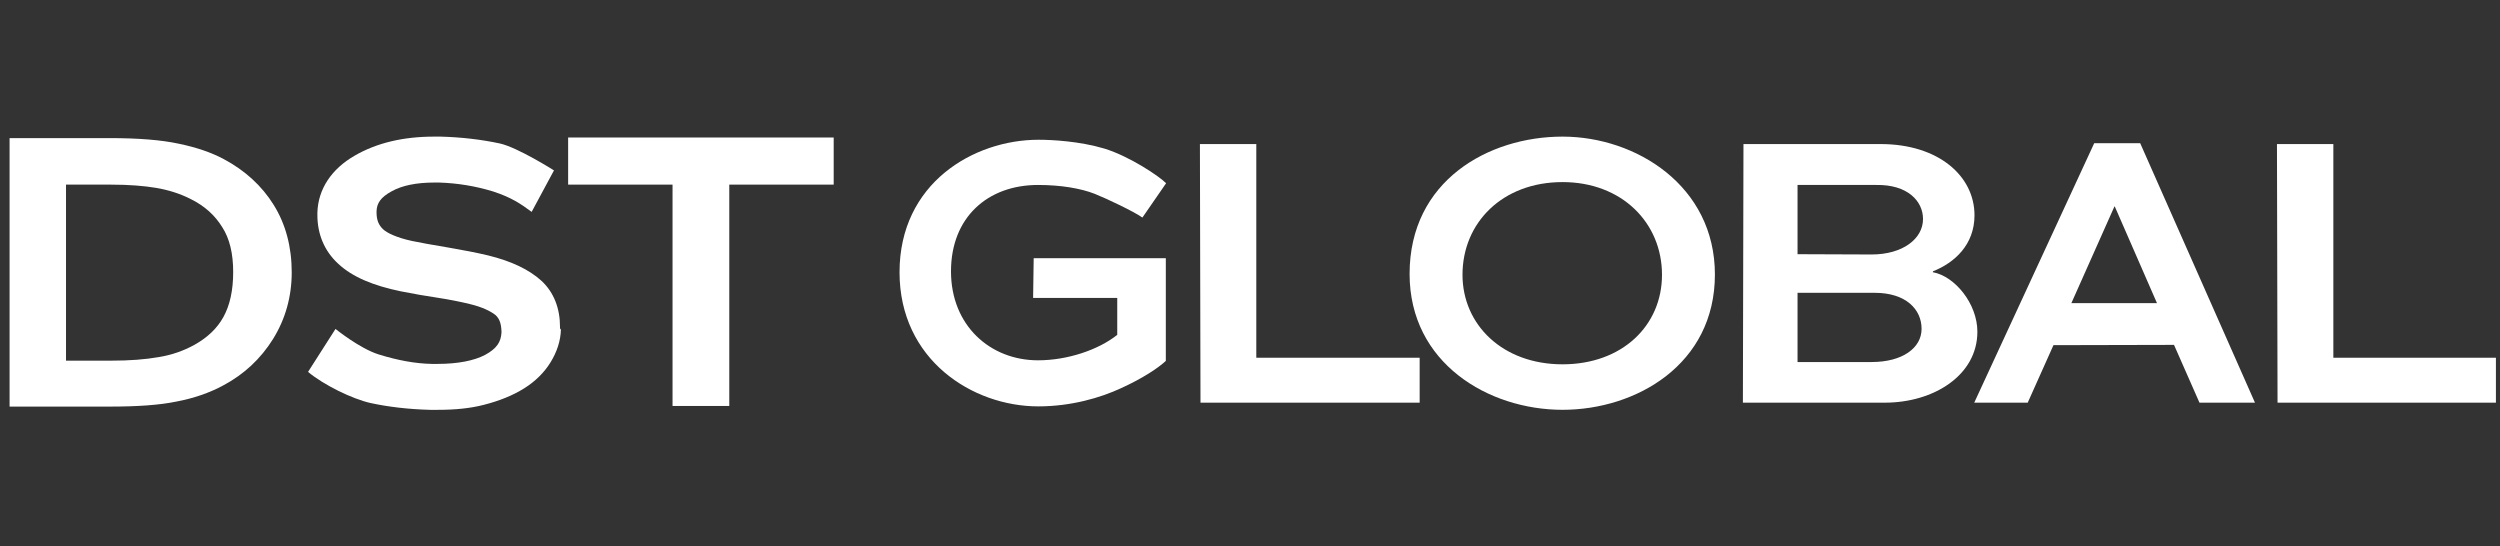
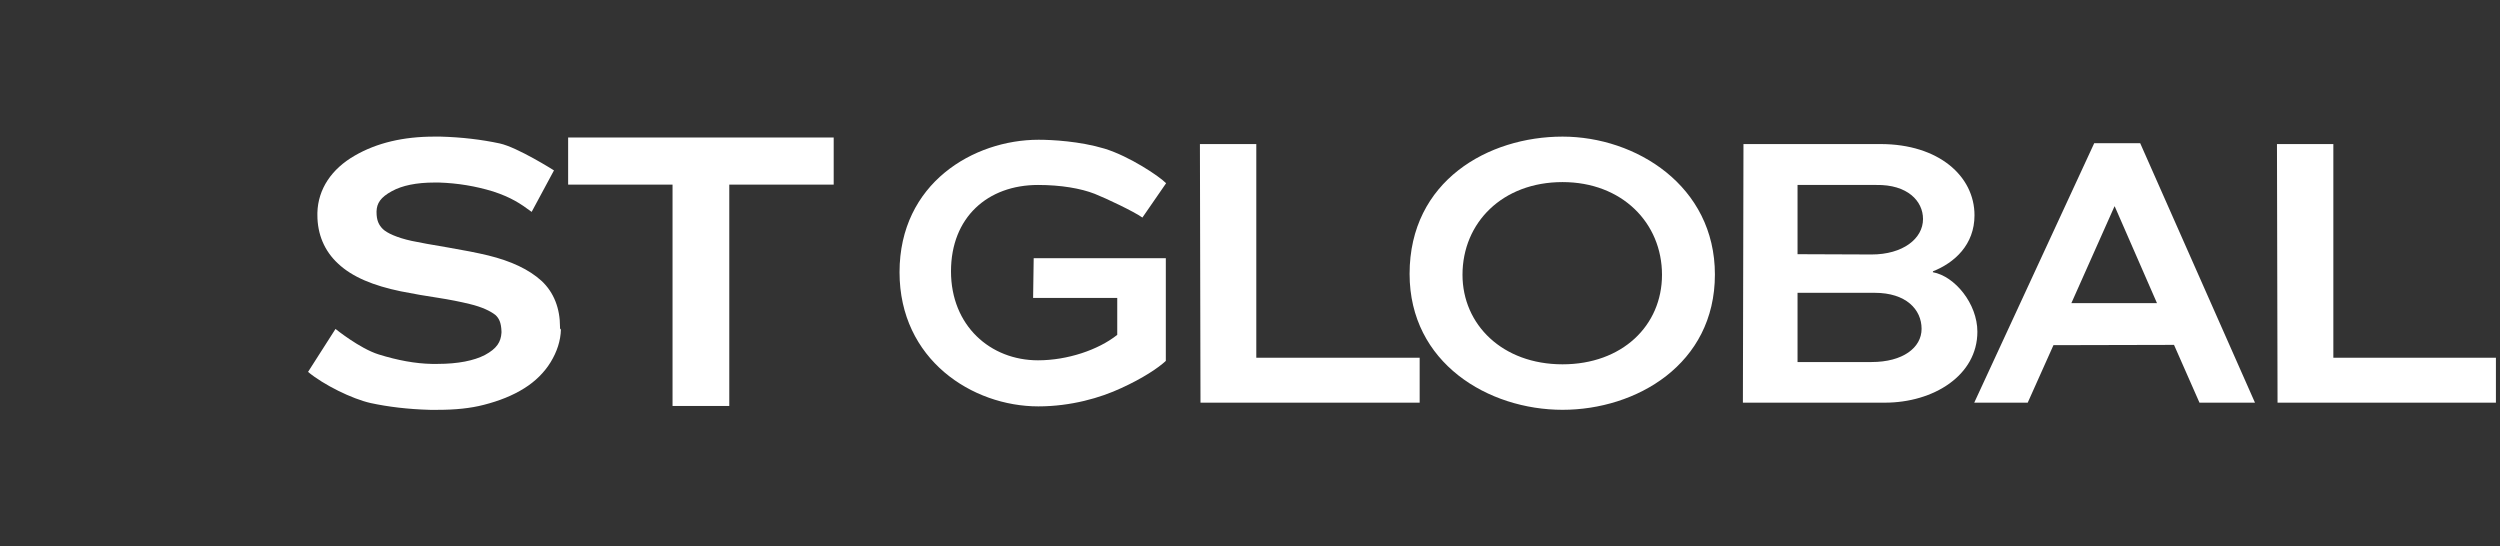
<svg xmlns="http://www.w3.org/2000/svg" width="183" height="40" viewBox="0 0 183 40" fill="none">
  <rect x="0" y="0" width="183" height="40" fill="#333333" stroke="none" />
  <g clip-path="url(#clip0_4534_6266)">
    <path fill-rule="evenodd" clip-rule="evenodd" d="M114.378 29.998C108.96 29.998 103.182 26.585 103.182 20.051C103.182 13.225 108.96 10 114.378 10C119.753 10 125.531 13.602 125.531 20.093C125.531 26.689 119.753 29.998 114.378 29.998ZM114.378 13.329C109.975 13.329 107.055 16.303 107.055 20.114C107.055 23.758 109.975 26.668 114.378 26.668C118.737 26.668 121.658 23.841 121.658 20.114C121.658 16.324 118.737 13.329 114.378 13.329Z" fill="white" />
    <path d="M76.005 29.747C78.396 29.747 80.555 29.119 82.079 28.407C83.645 27.695 84.809 26.92 85.338 26.417V18.9H75.666L75.624 21.81H81.782V24.512C80.385 25.622 78.121 26.375 75.983 26.375C72.491 26.375 69.613 23.841 69.613 19.863C69.613 15.905 72.301 13.539 75.983 13.539C77.655 13.539 79.116 13.79 80.132 14.188C80.978 14.523 83.01 15.486 83.624 15.926L85.359 13.413C84.872 12.911 82.692 11.445 80.851 10.88C79.031 10.335 76.999 10.23 76.026 10.23C71.264 10.23 65.846 13.413 65.846 19.926C65.846 26.333 71.179 29.747 76.005 29.747Z" fill="white" />
    <path d="M87.834 10.545L87.876 29.475H103.919V26.187H91.961V10.545H87.834Z" fill="white" />
    <path fill-rule="evenodd" clip-rule="evenodd" d="M127.58 29.475H137.972C141.527 29.475 144.744 27.485 144.744 24.282C144.744 22.23 143.094 20.219 141.485 19.926C141.506 19.884 141.485 19.863 141.485 19.863C143.072 19.235 144.533 17.916 144.533 15.759C144.533 12.89 141.908 10.545 137.654 10.545H127.622L127.58 29.475ZM131.58 13.539H137.337C139.623 13.498 140.765 14.712 140.765 16.031C140.765 17.476 139.284 18.628 136.998 18.628L131.58 18.607V13.539ZM131.58 21.434H137.231C139.517 21.434 140.66 22.648 140.66 24.072C140.66 25.454 139.284 26.501 136.998 26.501H131.58V21.434Z" fill="white" />
    <path fill-rule="evenodd" clip-rule="evenodd" d="M161.001 29.475L159.138 25.245L150.313 25.266L148.429 29.475H144.514L153.297 10.482H156.662L165.064 29.475H161.001ZM154.8 15.11H154.778L151.625 22.188H157.89L154.8 15.11Z" fill="white" />
    <path d="M166.674 10.545L166.716 29.475H182.758V26.187H170.801V10.545H166.674Z" fill="white" />
    <path d="M40.993 23.926C40.993 22.581 40.551 21.41 39.645 20.564C38.718 19.718 37.414 19.111 35.736 18.698C34.918 18.503 33.925 18.308 32.776 18.113C31.627 17.918 30.744 17.766 30.147 17.636C29.043 17.397 28.314 17.05 28.027 16.768C27.718 16.464 27.563 16.117 27.563 15.531V15.466C27.585 14.881 27.85 14.447 28.689 13.991C29.441 13.579 30.479 13.362 31.804 13.362H32.135C33.505 13.406 34.808 13.623 36.089 14.013C37.414 14.447 38.099 14.902 38.917 15.51L40.551 12.473C40.551 12.473 37.878 10.781 36.575 10.499C35.25 10.217 33.814 10.043 32.246 10H31.782C29.529 10 27.585 10.456 25.973 11.388C24.272 12.364 23.278 13.839 23.233 15.575V15.748C23.233 17.137 23.741 18.373 24.758 19.306C25.796 20.282 27.342 20.911 29.33 21.323C30.302 21.518 31.207 21.67 32.069 21.8C32.908 21.931 33.681 22.082 34.388 22.256C35.294 22.473 35.913 22.777 36.266 23.059C36.531 23.297 36.686 23.623 36.708 24.252V24.36C36.663 25.032 36.376 25.51 35.493 25.987C34.698 26.399 33.527 26.638 32.025 26.638H31.605C30.412 26.616 29.109 26.377 27.718 25.944C26.326 25.51 24.559 24.078 24.559 24.078L22.549 27.223C23.697 28.178 25.774 29.197 27.121 29.501C28.424 29.783 29.882 29.957 31.473 30H32.047C33.306 30 34.432 29.892 35.426 29.631C36.531 29.349 37.525 28.959 38.386 28.416C39.182 27.918 39.844 27.267 40.308 26.508C40.772 25.748 41.037 24.946 41.059 24.122C40.986 24.067 40.989 24.013 40.992 23.959C40.992 23.948 40.993 23.937 40.993 23.926Z" fill="white" />
-     <path fill-rule="evenodd" clip-rule="evenodd" d="M20.029 14.99C19.167 13.602 17.93 12.474 16.384 11.649C15.456 11.151 14.352 10.782 13.093 10.521C11.79 10.239 10.089 10.109 7.99 10.109H0.701V29.762H8.057C10.045 29.762 11.657 29.654 12.916 29.394C14.175 29.155 15.324 28.765 16.362 28.201C17.864 27.398 19.079 26.27 19.985 24.817C20.89 23.363 21.354 21.715 21.354 19.936C21.354 18.07 20.912 16.4 20.029 14.99ZM17.069 19.914C17.069 21.259 16.826 22.344 16.362 23.19C15.898 24.036 15.191 24.708 14.219 25.25C13.424 25.684 12.563 25.988 11.613 26.14C10.641 26.313 9.47 26.4 8.145 26.4H4.832V13.515H8.145C9.426 13.515 10.531 13.602 11.436 13.754C12.32 13.905 13.159 14.166 13.932 14.556C14.992 15.077 15.743 15.771 16.274 16.639C16.804 17.463 17.069 18.547 17.069 19.914Z" fill="white" />
    <path d="M41.588 13.514V10.065H61.026V13.514H53.383V29.717H49.23V13.514H41.588Z" fill="white" />
  </g>
  <defs>
    <clipPath id="clip0_4534_6266">
      <rect width="182" height="40" fill="white" transform="translate(0.701)" />
    </clipPath>
  </defs>
</svg>